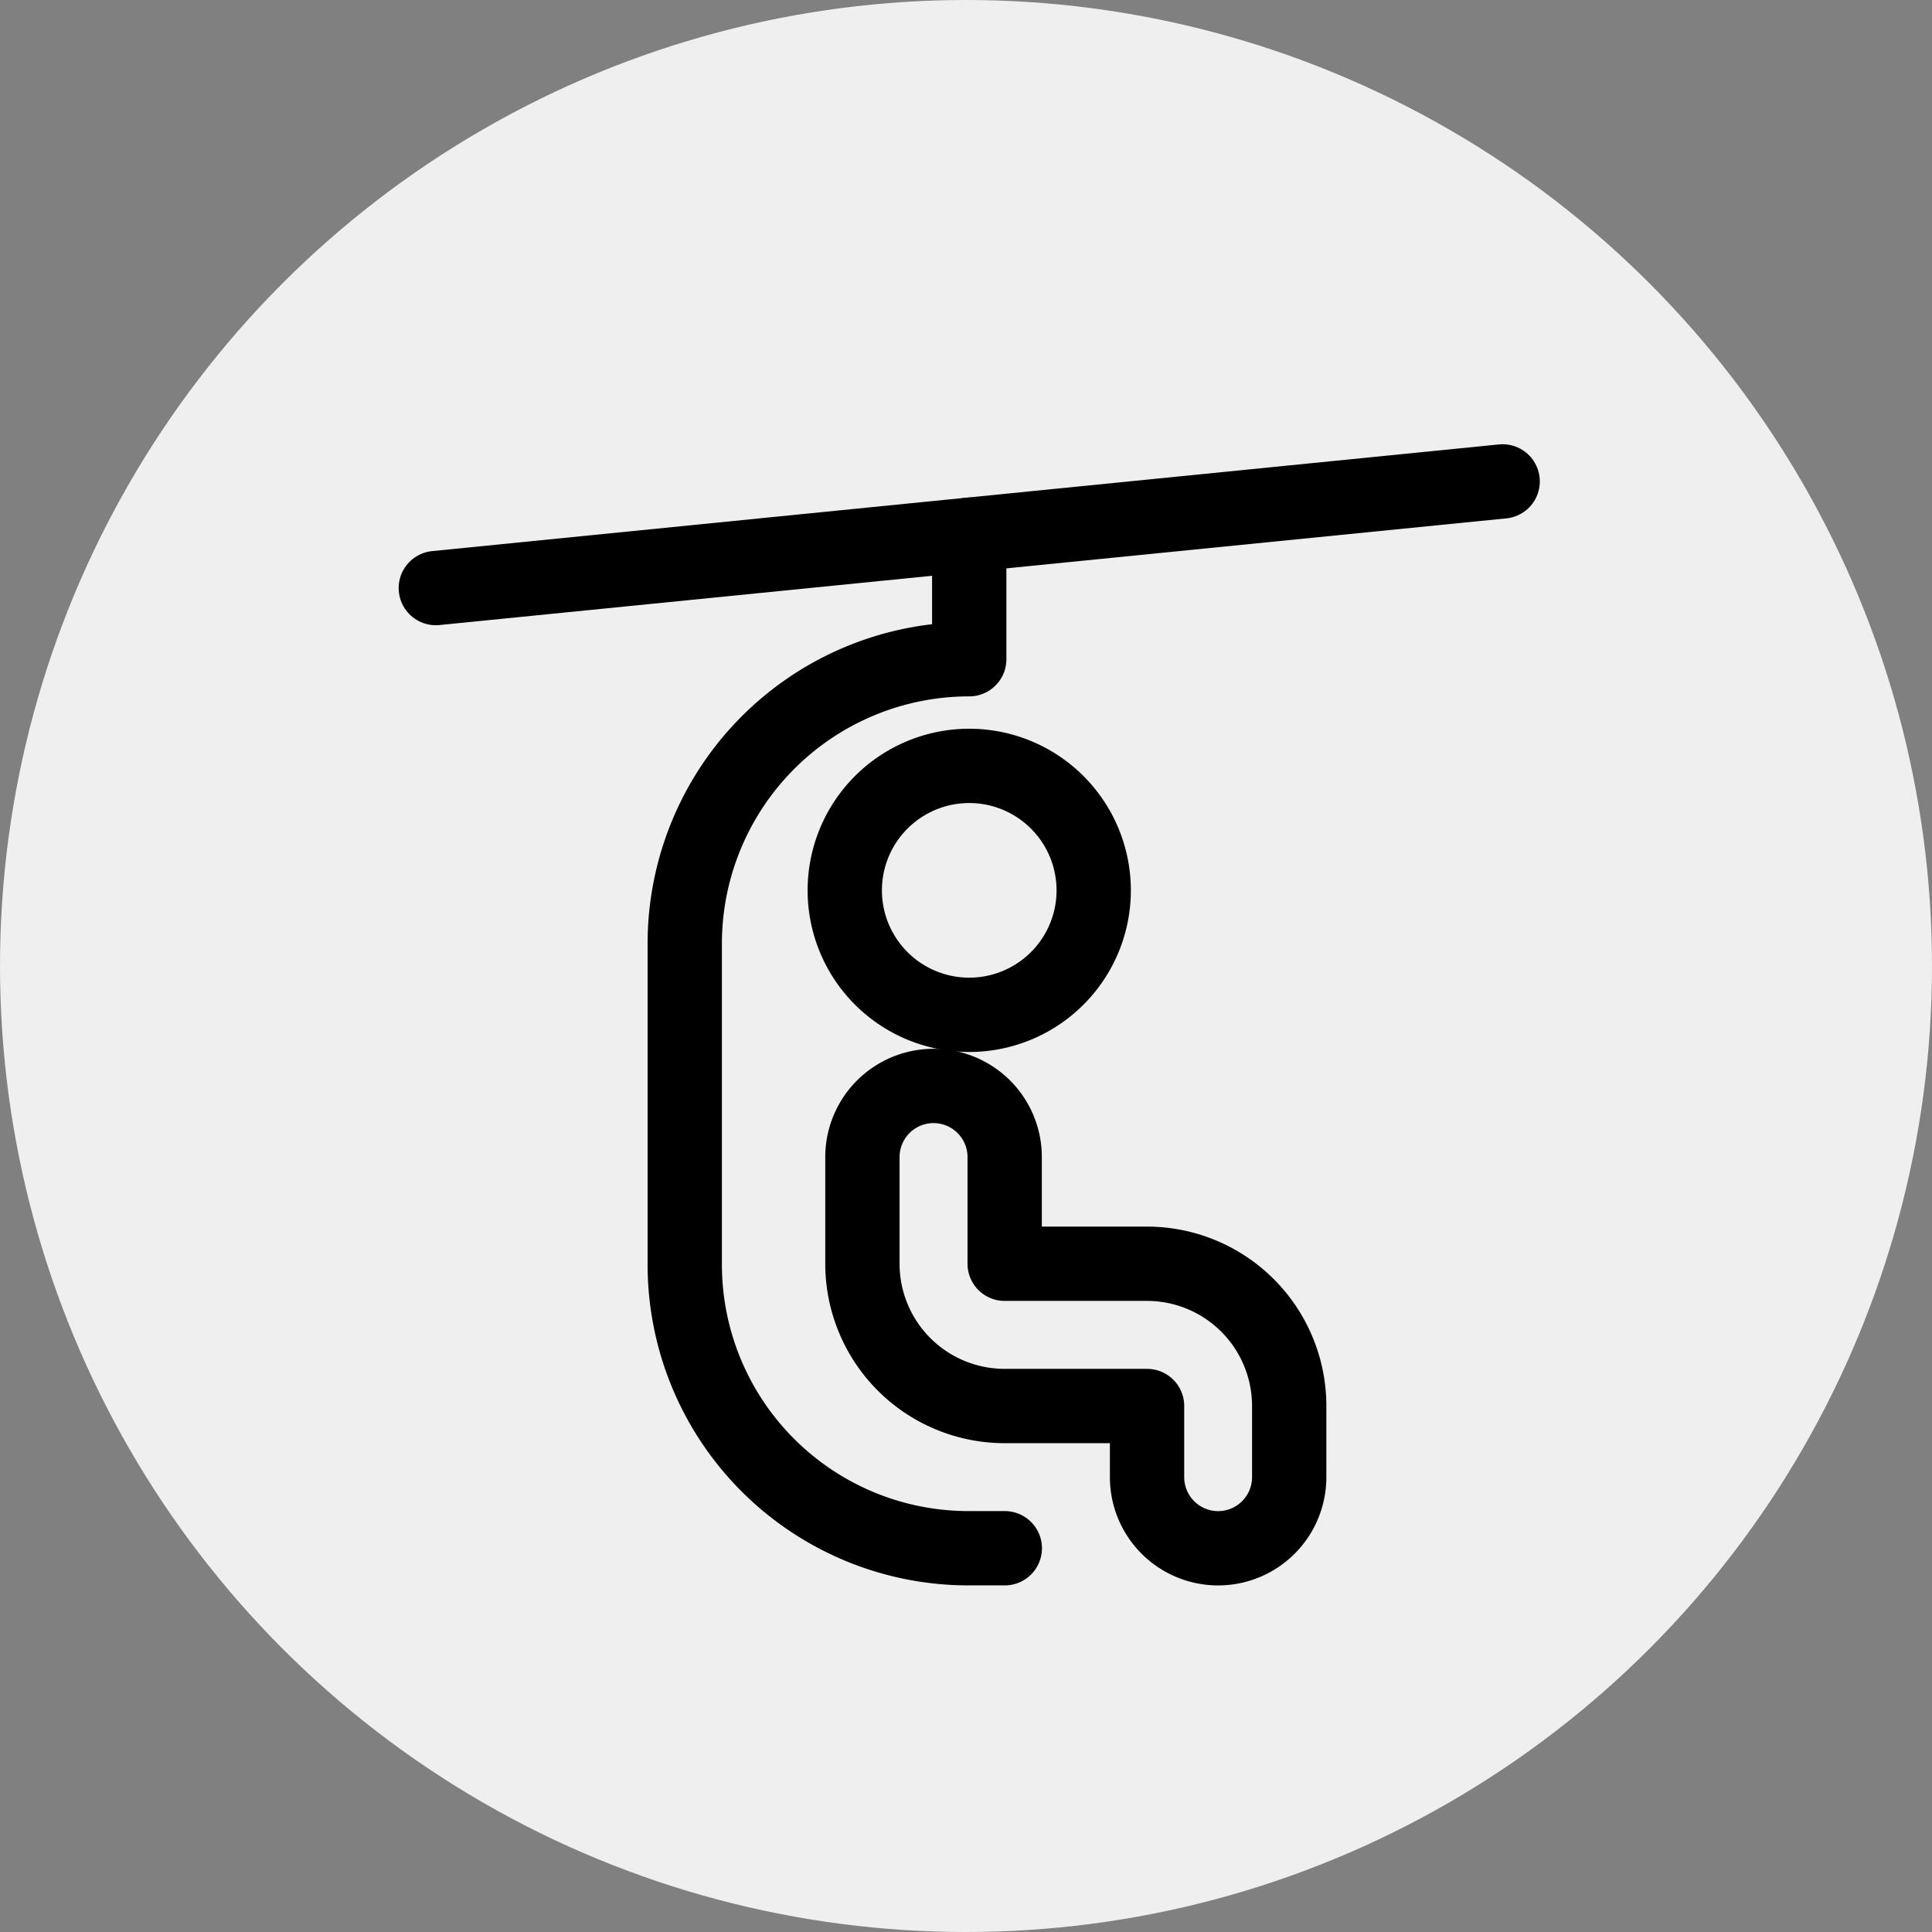
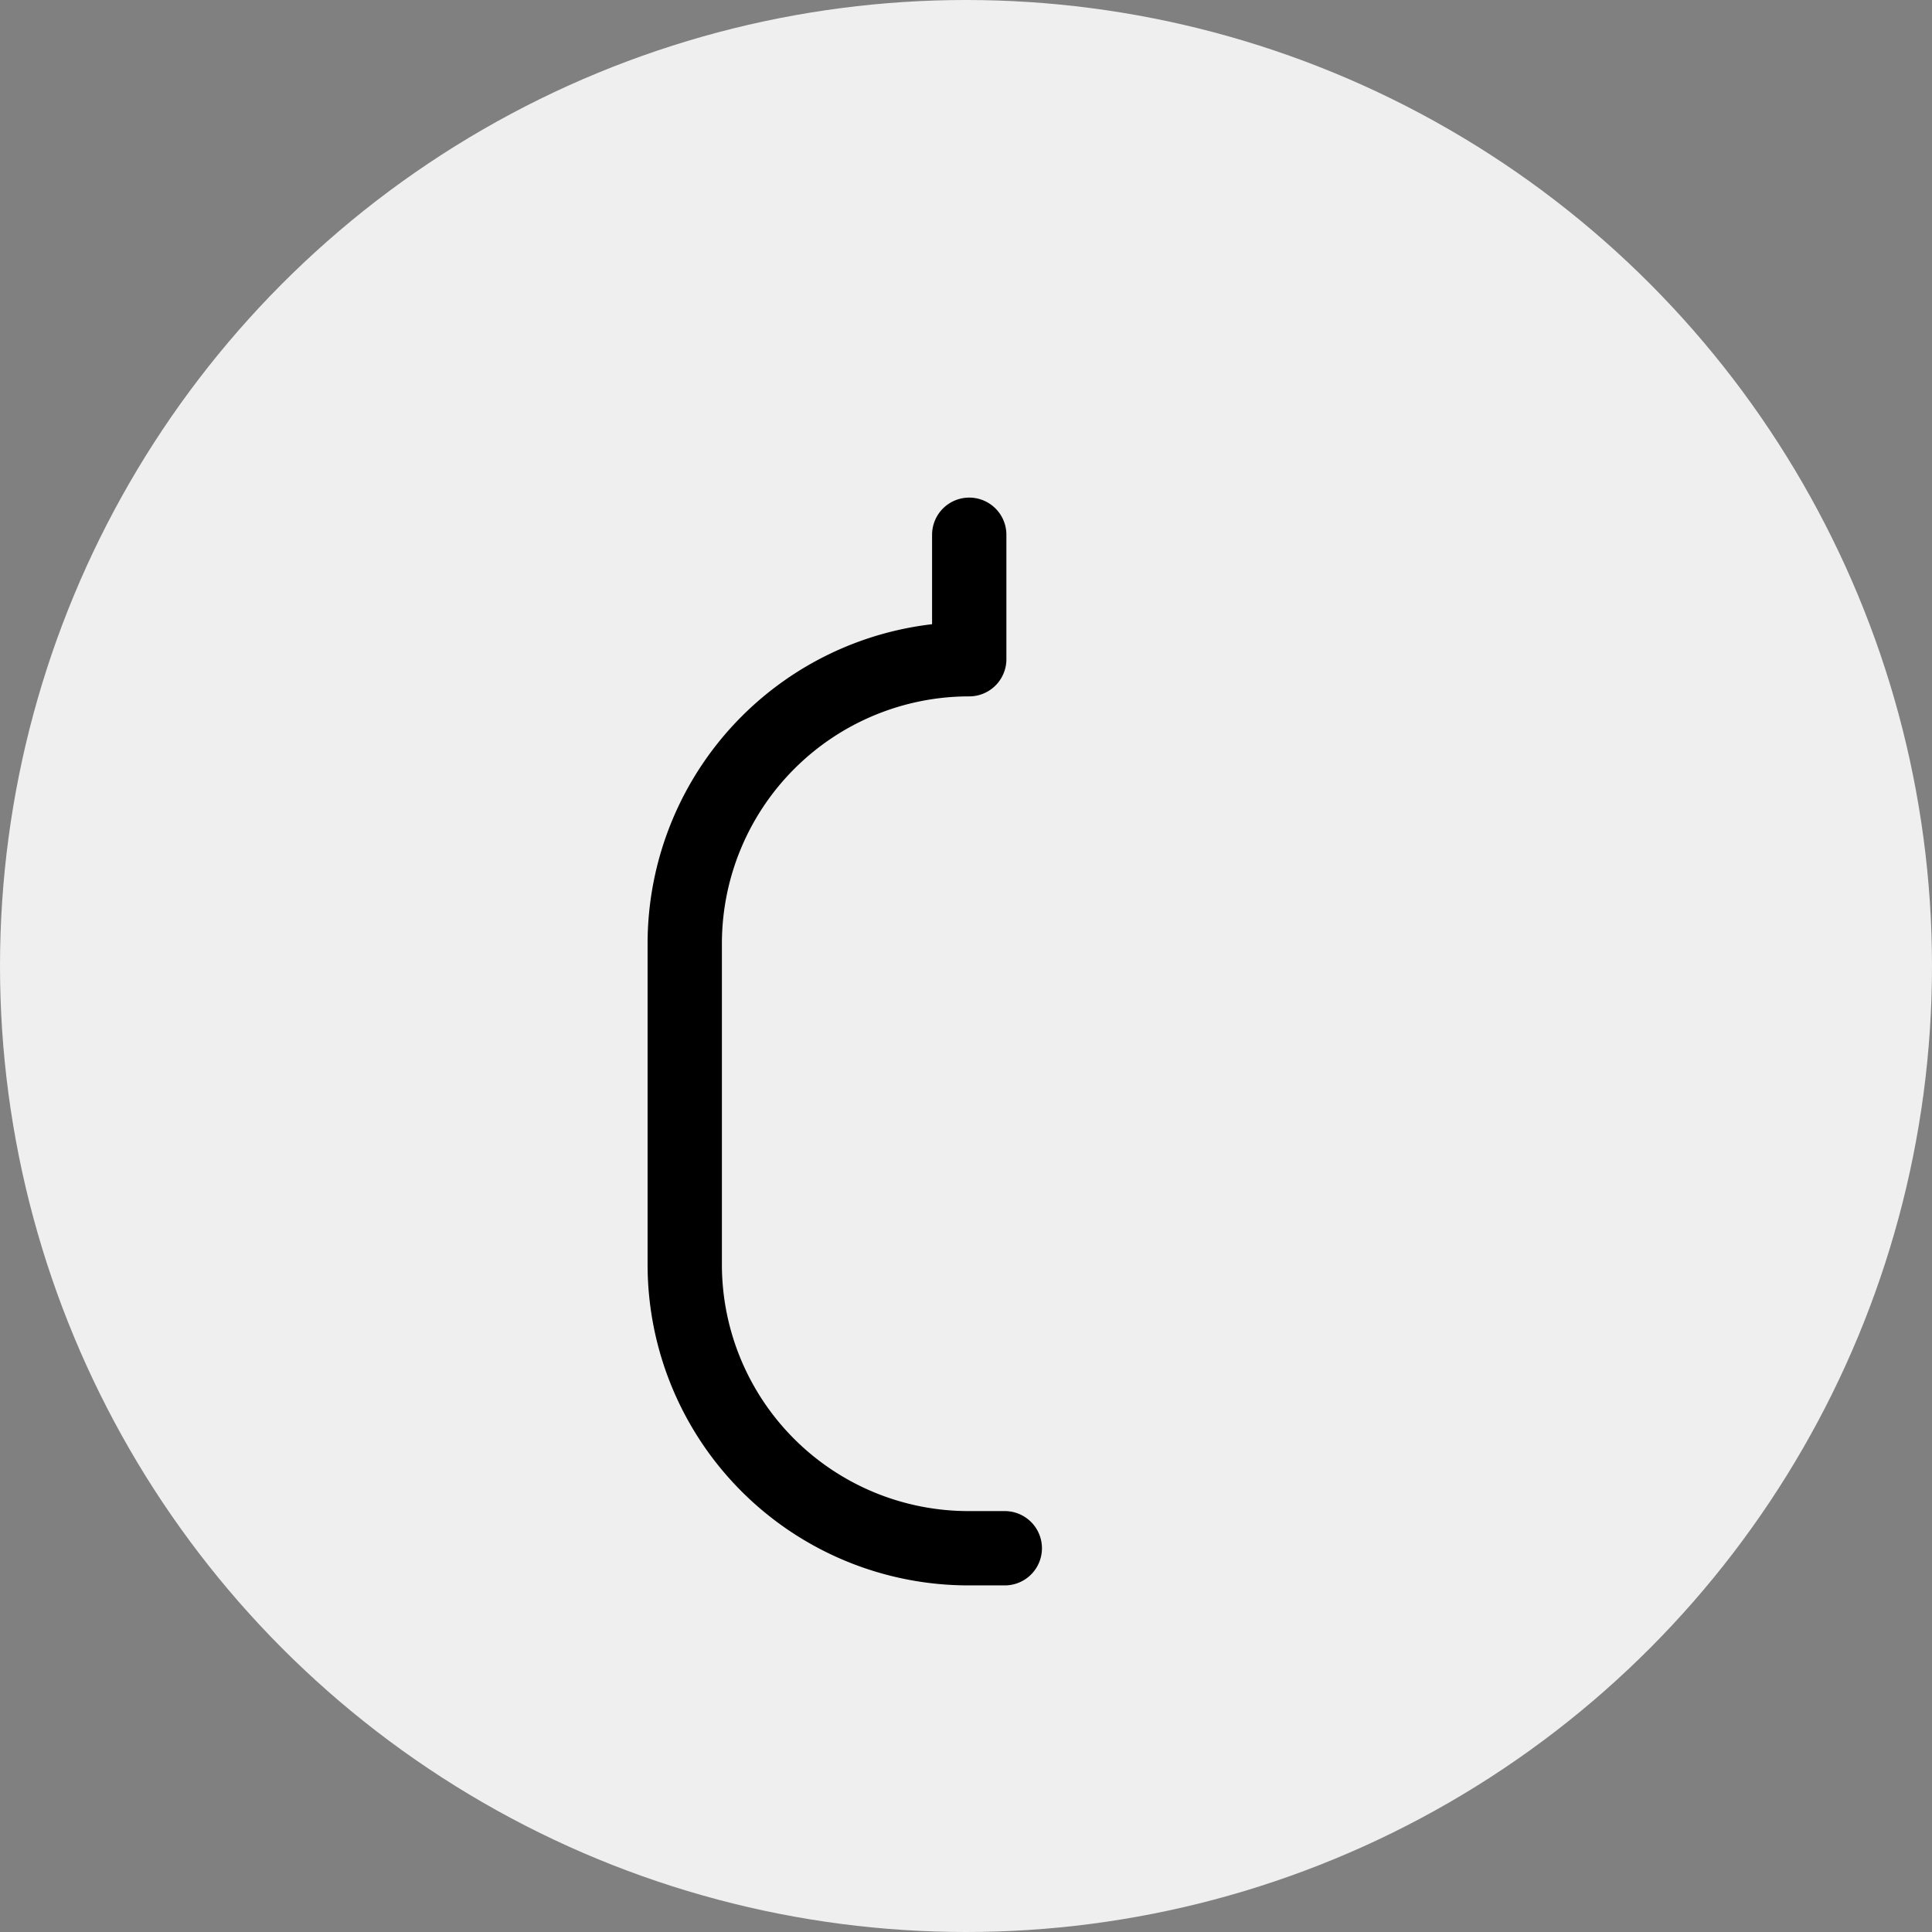
<svg xmlns="http://www.w3.org/2000/svg" width="52" height="52" viewBox="0 0 52 52">
  <rect x="0" y="0" width="52" height="52" fill="#808080" stroke="none" />
  <g id="Group_28" data-name="Group 28" transform="translate(-843 -349)">
    <circle id="Ellipse_13" data-name="Ellipse 13" cx="26" cy="26" r="26" transform="translate(843 349)" fill="#efefef" />
    <g id="streamline-icon-skiing-cable-car_140x140" data-name="streamline-icon-skiing-cable-car@140x140" transform="translate(854.73 361.957)">
      <path id="Path_158" data-name="Path 158" d="M43.614,38.216h-.978A7.637,7.637,0,0,1,35,30.579V21.945a7.657,7.657,0,0,1,7.657-7.657v-3.35" transform="translate(-28.3 -9.502)" fill="none" stroke="#000" stroke-linecap="round" stroke-linejoin="round" stroke-width="2" />
-       <path id="Path_159" data-name="Path 159" d="M54.687,42.725a3.35,3.35,0,1,0,3.35-3.35A3.35,3.35,0,0,0,54.687,42.725Z" transform="translate(-43.68 -31.718)" fill="none" stroke="#000" stroke-linecap="round" stroke-linejoin="round" stroke-width="2" />
-       <path id="Path_160" data-name="Path 160" d="M4.375,7.246,33.089,4.375" transform="translate(-4.375 -4.375)" fill="none" stroke="#000" stroke-linecap="round" stroke-linejoin="round" stroke-width="2" />
-       <path id="Path_161" data-name="Path 161" d="M66.446,91.193a1.914,1.914,0,0,1-1.914-1.914V87.364H60.7a3.829,3.829,0,0,1-3.829-3.829V80.664a1.914,1.914,0,0,1,3.829,0v2.871h3.829a3.829,3.829,0,0,1,3.829,3.829v1.914A1.914,1.914,0,0,1,66.446,91.193Z" transform="translate(-45.389 -62.478)" fill="none" stroke="#000" stroke-linecap="round" stroke-linejoin="round" stroke-width="2" />
    </g>
  </g>
</svg>